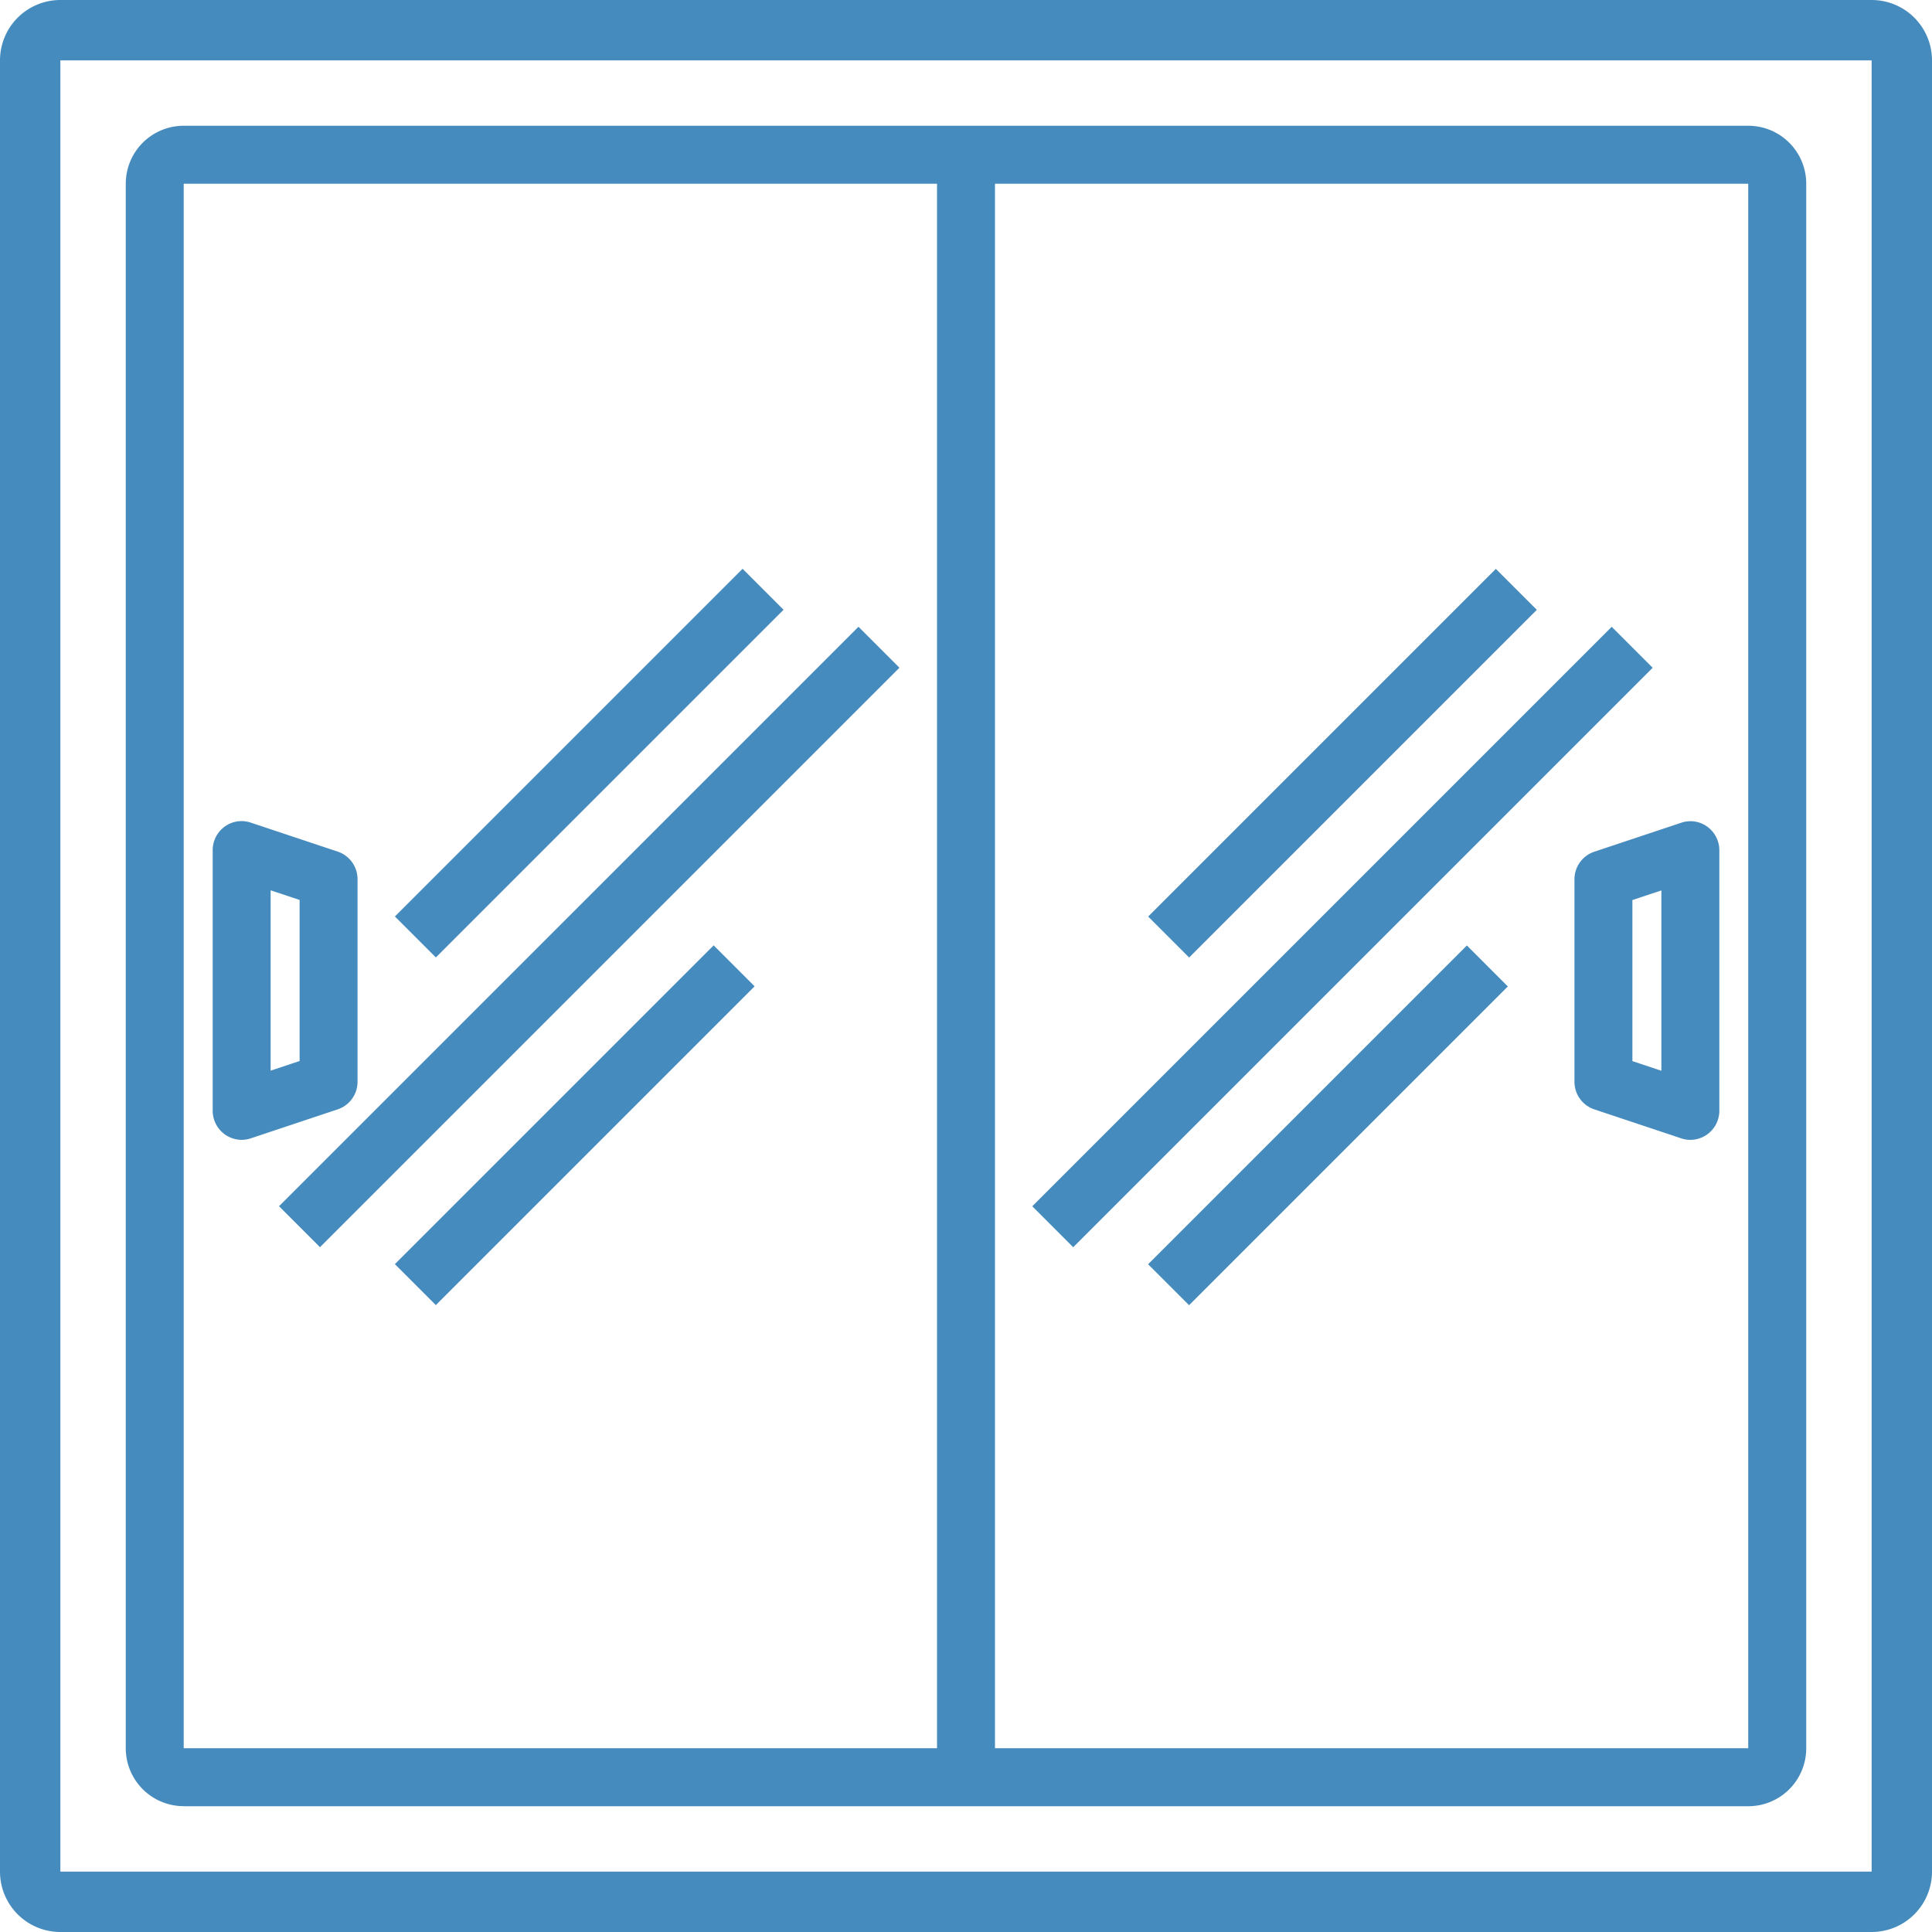
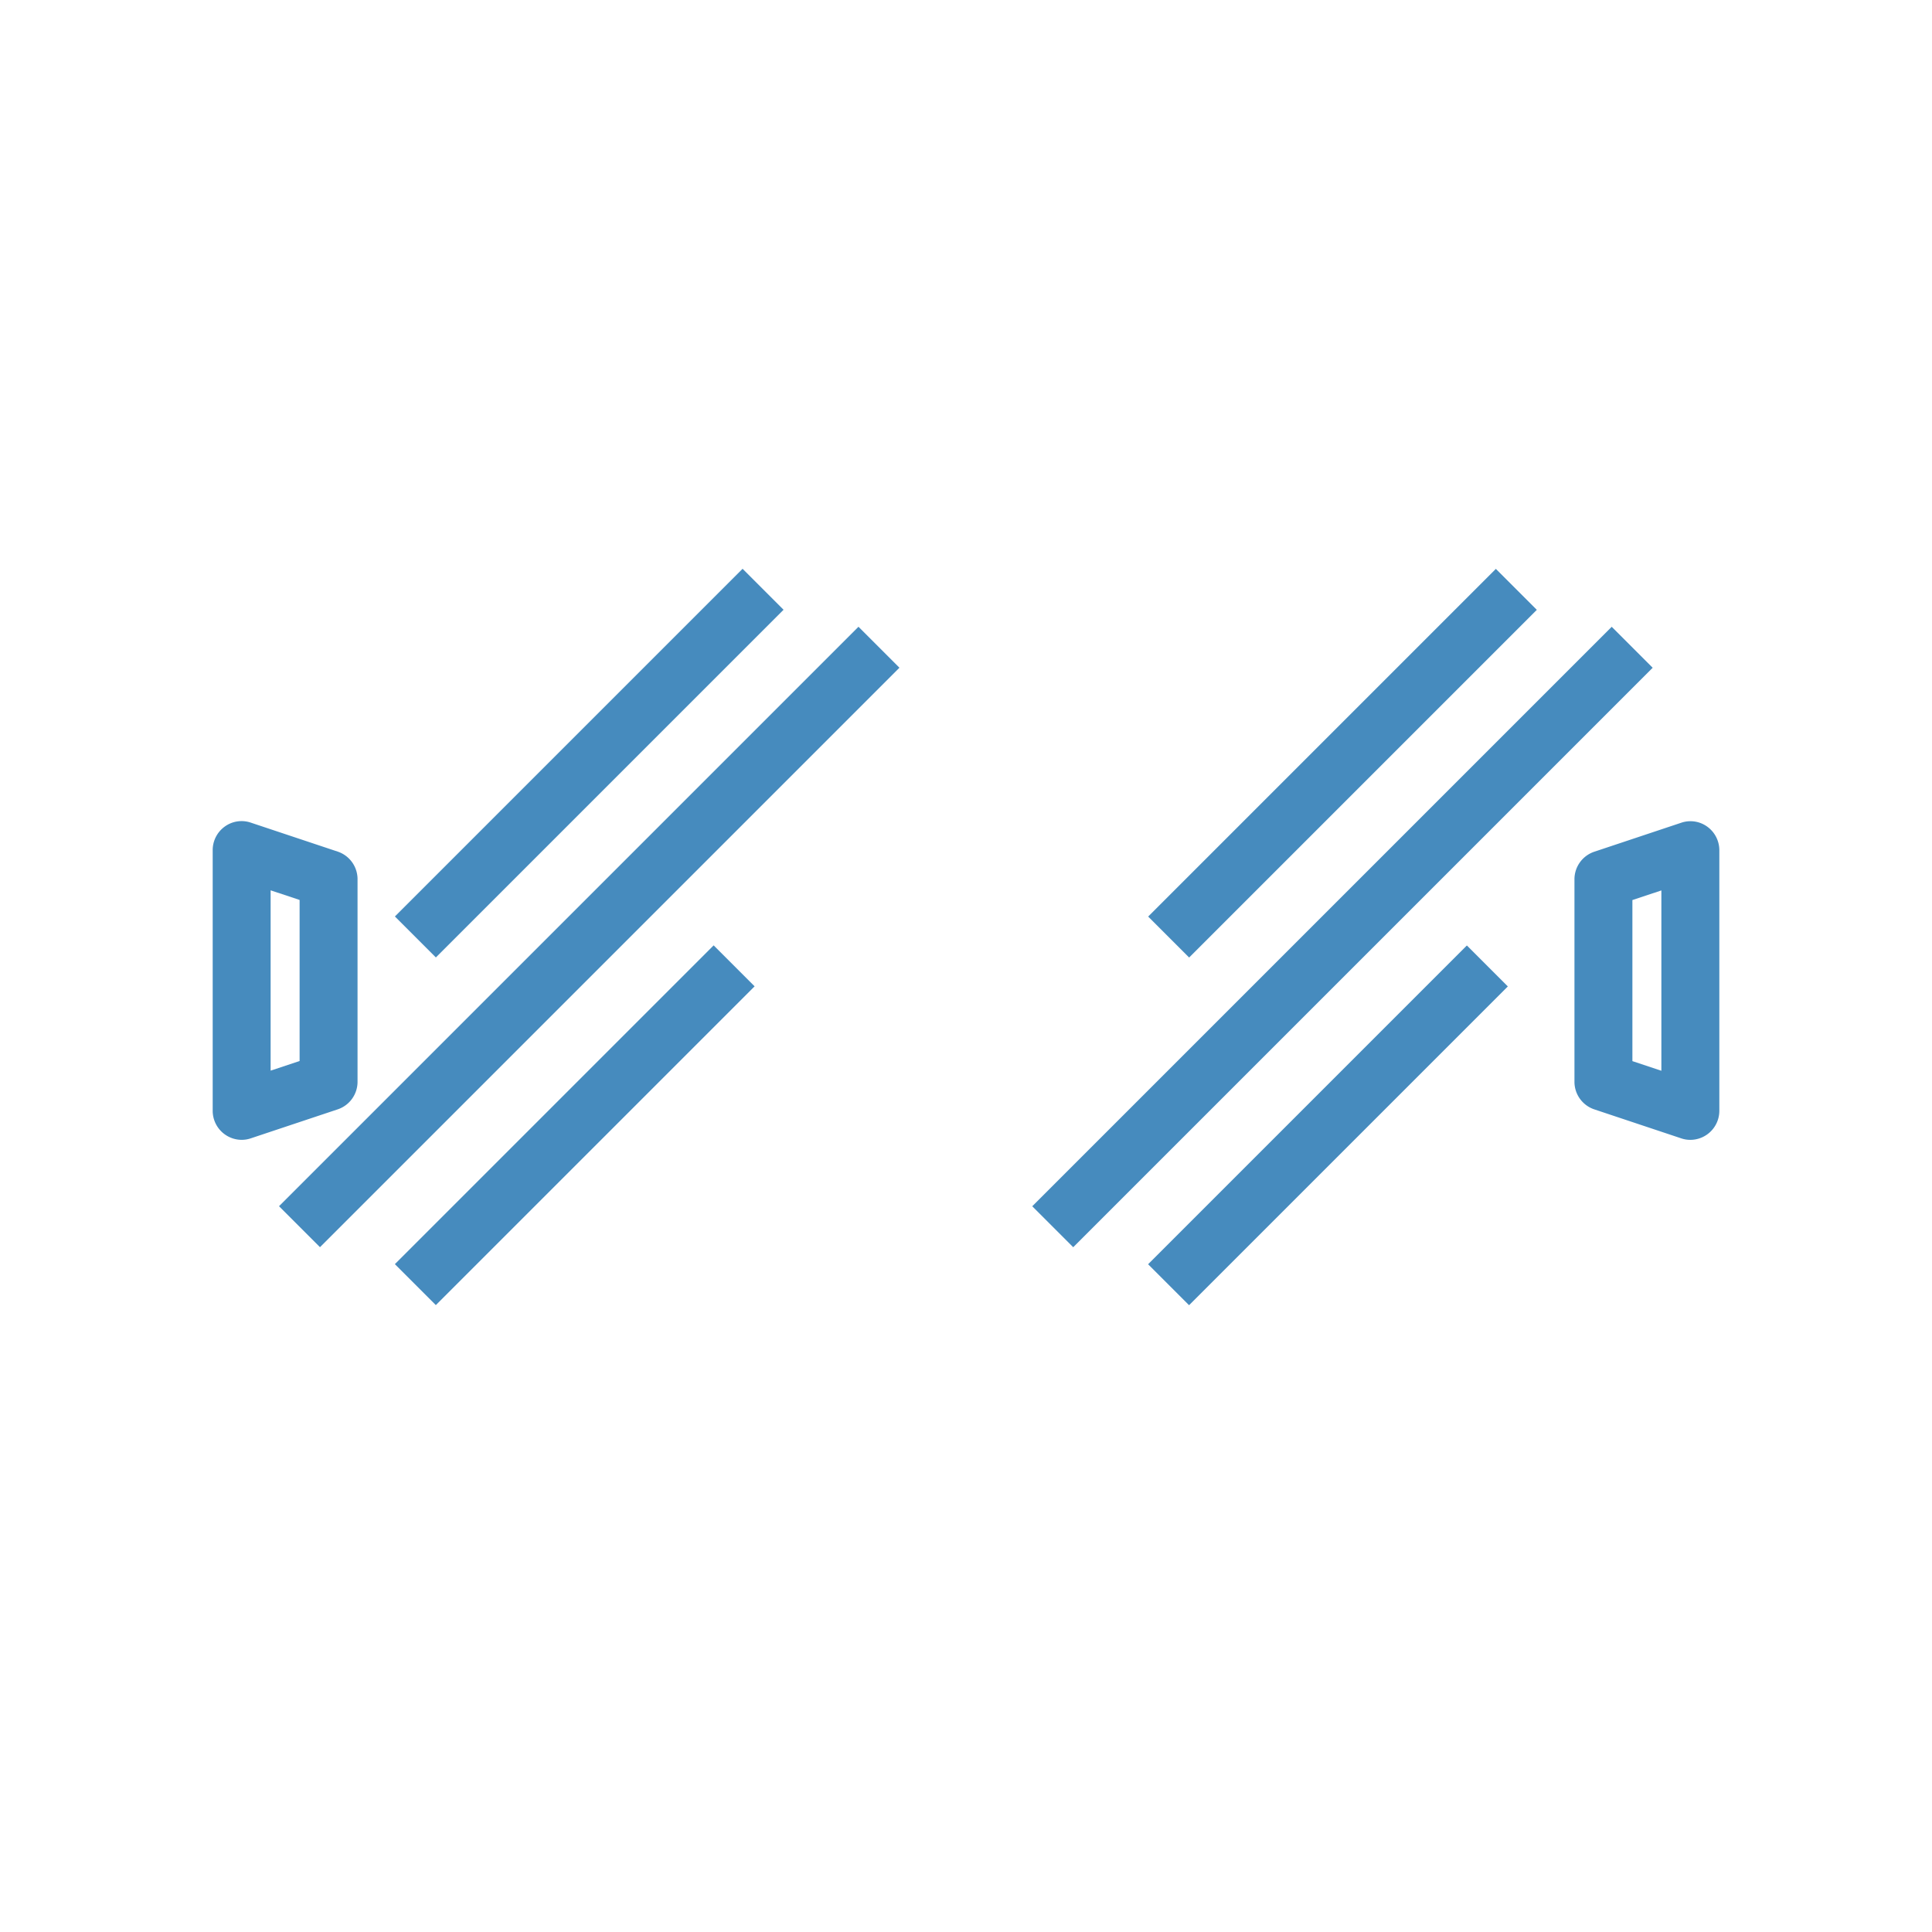
<svg xmlns="http://www.w3.org/2000/svg" id="patio-doors" width="93" height="93" viewBox="0 0 93 93">
-   <path id="Path_150" data-name="Path 150" d="M90.094,0H2.906A2.906,2.906,0,0,0,0,2.906V90.094A2.906,2.906,0,0,0,2.906,93H90.094A2.906,2.906,0,0,0,93,90.094V2.906A2.906,2.906,0,0,0,90.094,0Zm0,90.094H2.906V2.906H90.094Z" fill="#468bbe" />
-   <path id="Path_151" data-name="Path 151" d="M5.789,83.892H81.1A2.789,2.789,0,0,0,83.892,81.1V5.789A2.789,2.789,0,0,0,81.1,3H5.789A2.789,2.789,0,0,0,3,5.789V81.1a2.789,2.789,0,0,0,2.789,2.789ZM81.1,81.1H44.841V5.789H81.1ZM5.789,5.789H42.051V81.1H5.789Z" transform="translate(3.054 3.054)" fill="#468bbe" />
  <path id="Path_152" data-name="Path 152" d="M0,0H39.447V2.789H0Z" transform="translate(13.431 58.063) rotate(-45)" fill="#468bbe" />
  <path id="Path_153" data-name="Path 153" d="M0,0H21.7V2.789H0Z" transform="translate(19.008 60.851) rotate(-45)" fill="#468bbe" />
  <path id="Path_154" data-name="Path 154" d="M0,0H23.669V2.789H0Z" transform="translate(19.009 44.116) rotate(-45)" fill="#468bbe" />
  <path id="Path_155" data-name="Path 155" d="M0,0H39.447V2.789H0Z" transform="translate(49.689 58.065) rotate(-45)" fill="#468bbe" />
  <path id="Path_156" data-name="Path 156" d="M0,0H21.7V2.789H0Z" transform="translate(55.266 60.856) rotate(-45)" fill="#468bbe" />
  <path id="Path_157" data-name="Path 157" d="M0,0H23.669V2.789H0Z" transform="translate(55.269 44.12) rotate(-45)" fill="#468bbe" />
  <path id="Path_158" data-name="Path 158" d="M12.973,39.553V29.79a1.4,1.4,0,0,0-.954-1.322L7.835,27.073a1.377,1.377,0,0,0-1.255.19A1.4,1.4,0,0,0,6,28.4V40.947a1.4,1.4,0,0,0,1.395,1.395,1.371,1.371,0,0,0,.441-.073l4.184-1.395A1.4,1.4,0,0,0,12.973,39.553Zm-2.789-1.006-1.395.464V30.331l1.395.464Z" transform="translate(4.238 12.526)" fill="#468bbe" />
  <path id="Path_159" data-name="Path 159" d="M53,29.79v9.763a1.4,1.4,0,0,0,.954,1.322l4.184,1.395a1.371,1.371,0,0,0,.441.073,1.4,1.4,0,0,0,1.395-1.395V28.4a1.4,1.4,0,0,0-.58-1.132,1.378,1.378,0,0,0-1.255-.19l-4.184,1.395A1.4,1.4,0,0,0,53,29.79ZM55.789,30.8l1.395-.464v8.681l-1.395-.464Z" transform="translate(22.789 12.526)" fill="#468bbe" />
</svg>